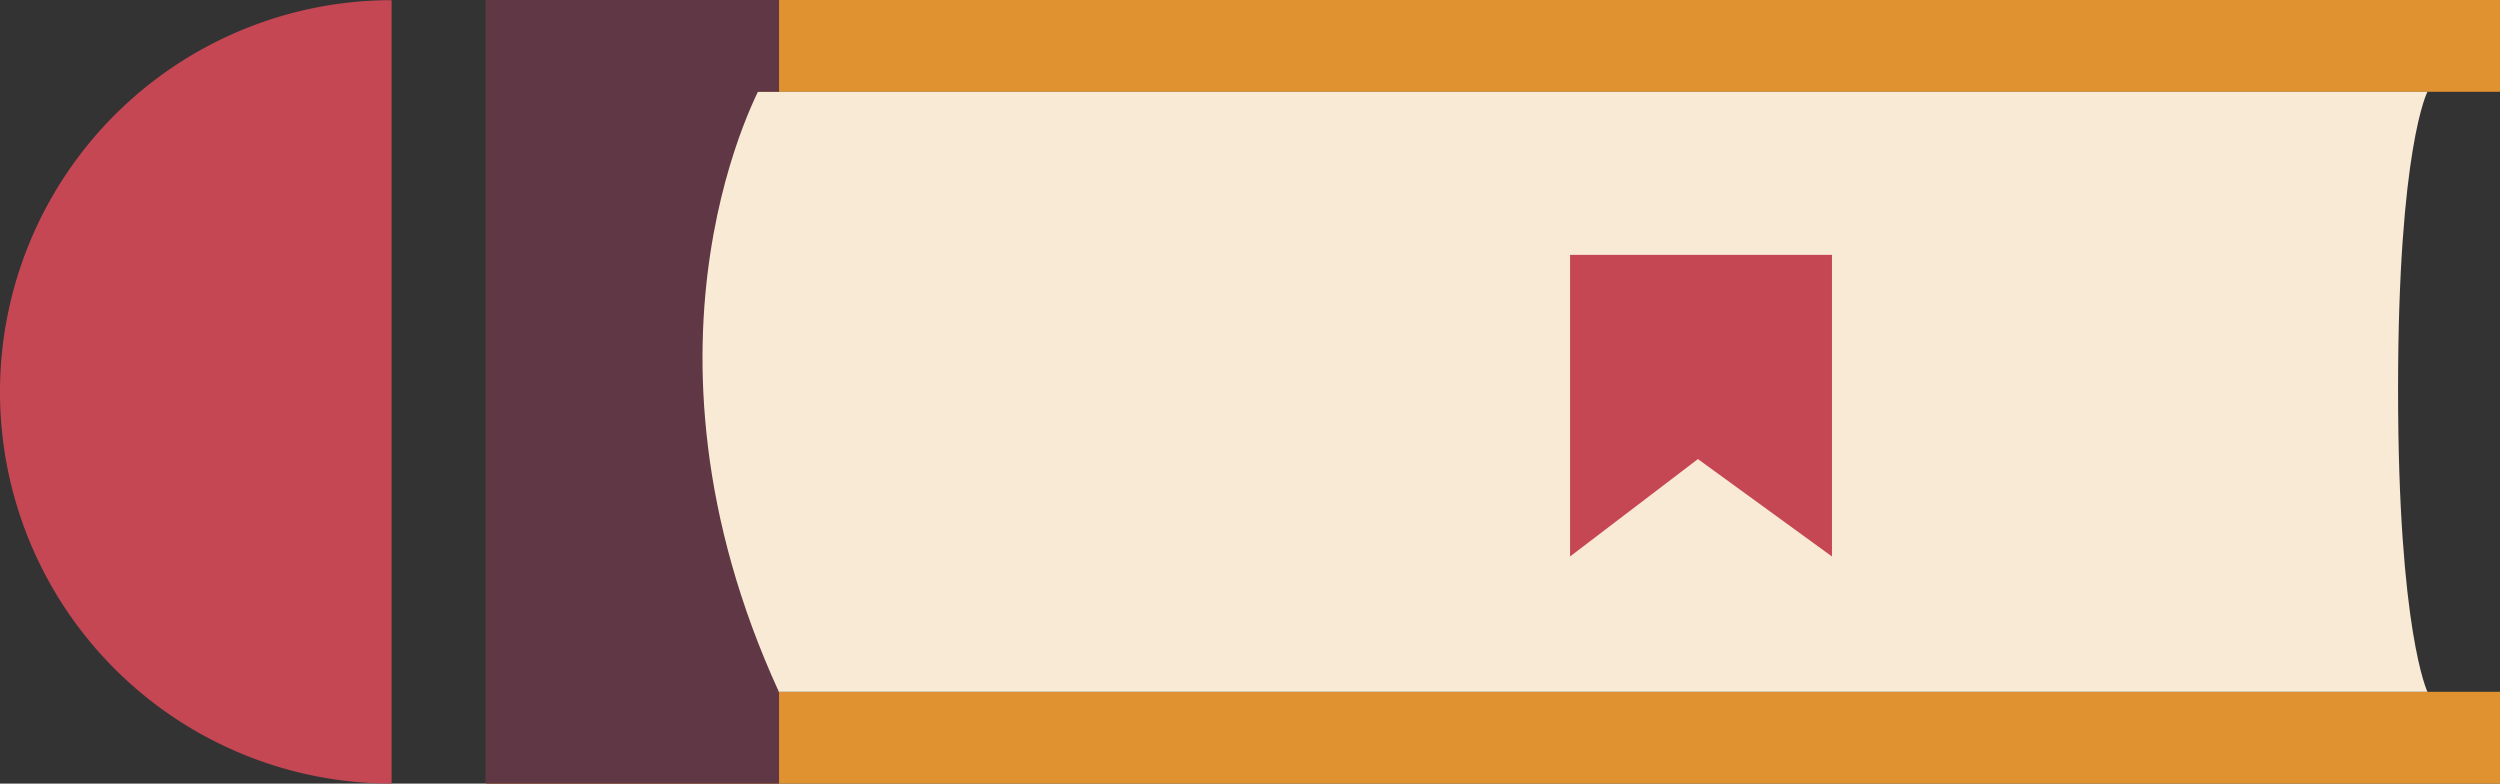
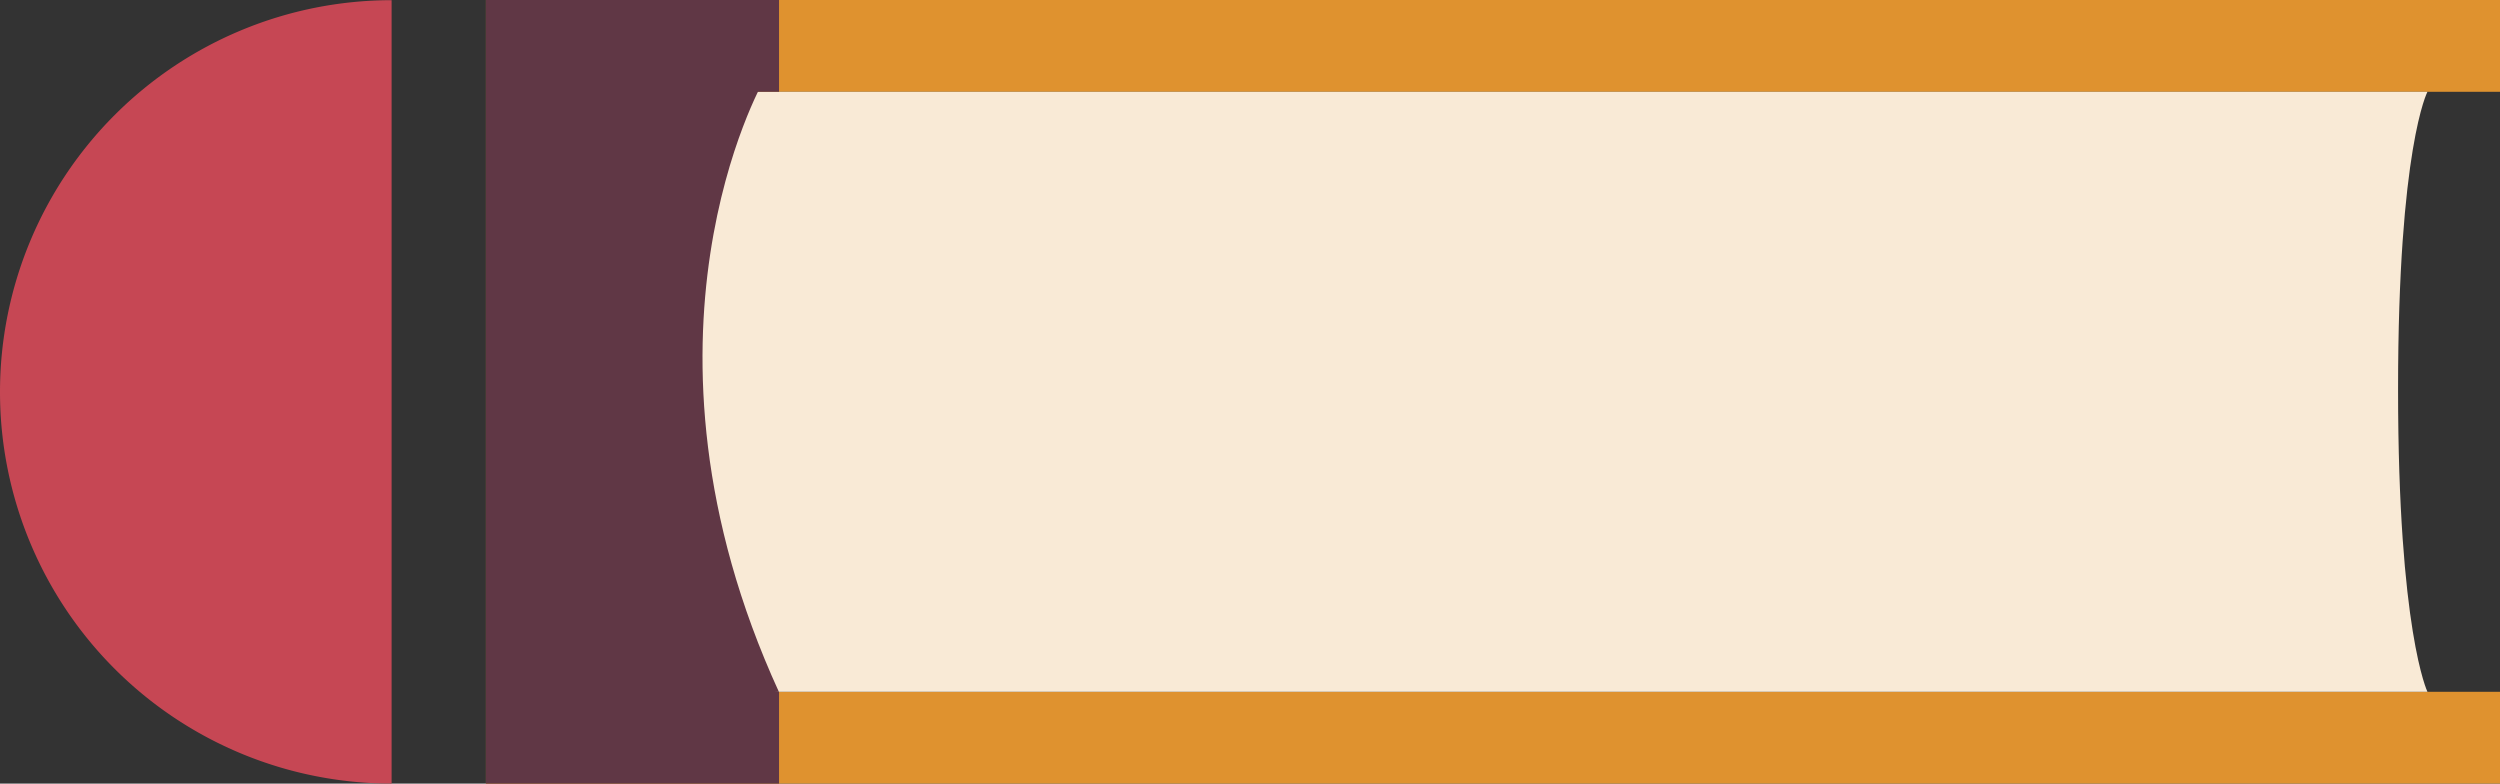
<svg xmlns="http://www.w3.org/2000/svg" id="OBJECTS" viewBox="0 0 137.83 43.2">
  <rect x="0" y="0" width="137.83" height="43.2" fill="#333333" stroke="none" />
  <defs>
    <style>.cls-1{fill:#df922f;}.cls-2{fill:#f9ead6;}.cls-3{fill:#603745;}.cls-4{fill:#c64754;}</style>
  </defs>
  <polygon class="cls-1" points="137.83 38.14 34.09 38.14 34.09 5.06 137.83 5.06 137.83 0 26.79 0 26.79 43.2 137.83 43.2 137.83 38.14" />
  <path class="cls-2" d="M804.37,322.35H704.63v33.08h99.74s-1.62-3.34-1.62-16.67S804.37,322.35,804.37,322.35Z" transform="translate(-670.54 -317.29)" />
  <polygon class="cls-3" points="42.95 38.14 34.09 38.14 34.09 5.06 42.95 5.06 42.95 0 26.79 0 26.79 43.2 42.95 43.2 42.95 38.14" />
  <path class="cls-3" d="M712.62,321.78l-12.06-1.08v35.39l12.92-.66C704.54,335.91,712.62,321.78,712.62,321.78Z" transform="translate(-670.54 -317.29)" />
  <path class="cls-4" d="M670.54,338.9a21.59,21.59,0,0,0,21.59,21.59V317.3A21.6,21.6,0,0,0,670.54,338.9Z" transform="translate(-670.54 -317.29)" />
-   <polygon class="cls-4" points="101 30.68 93.61 25.31 86.56 30.68 86.56 14.05 101 14.05 101 30.68" />
</svg>